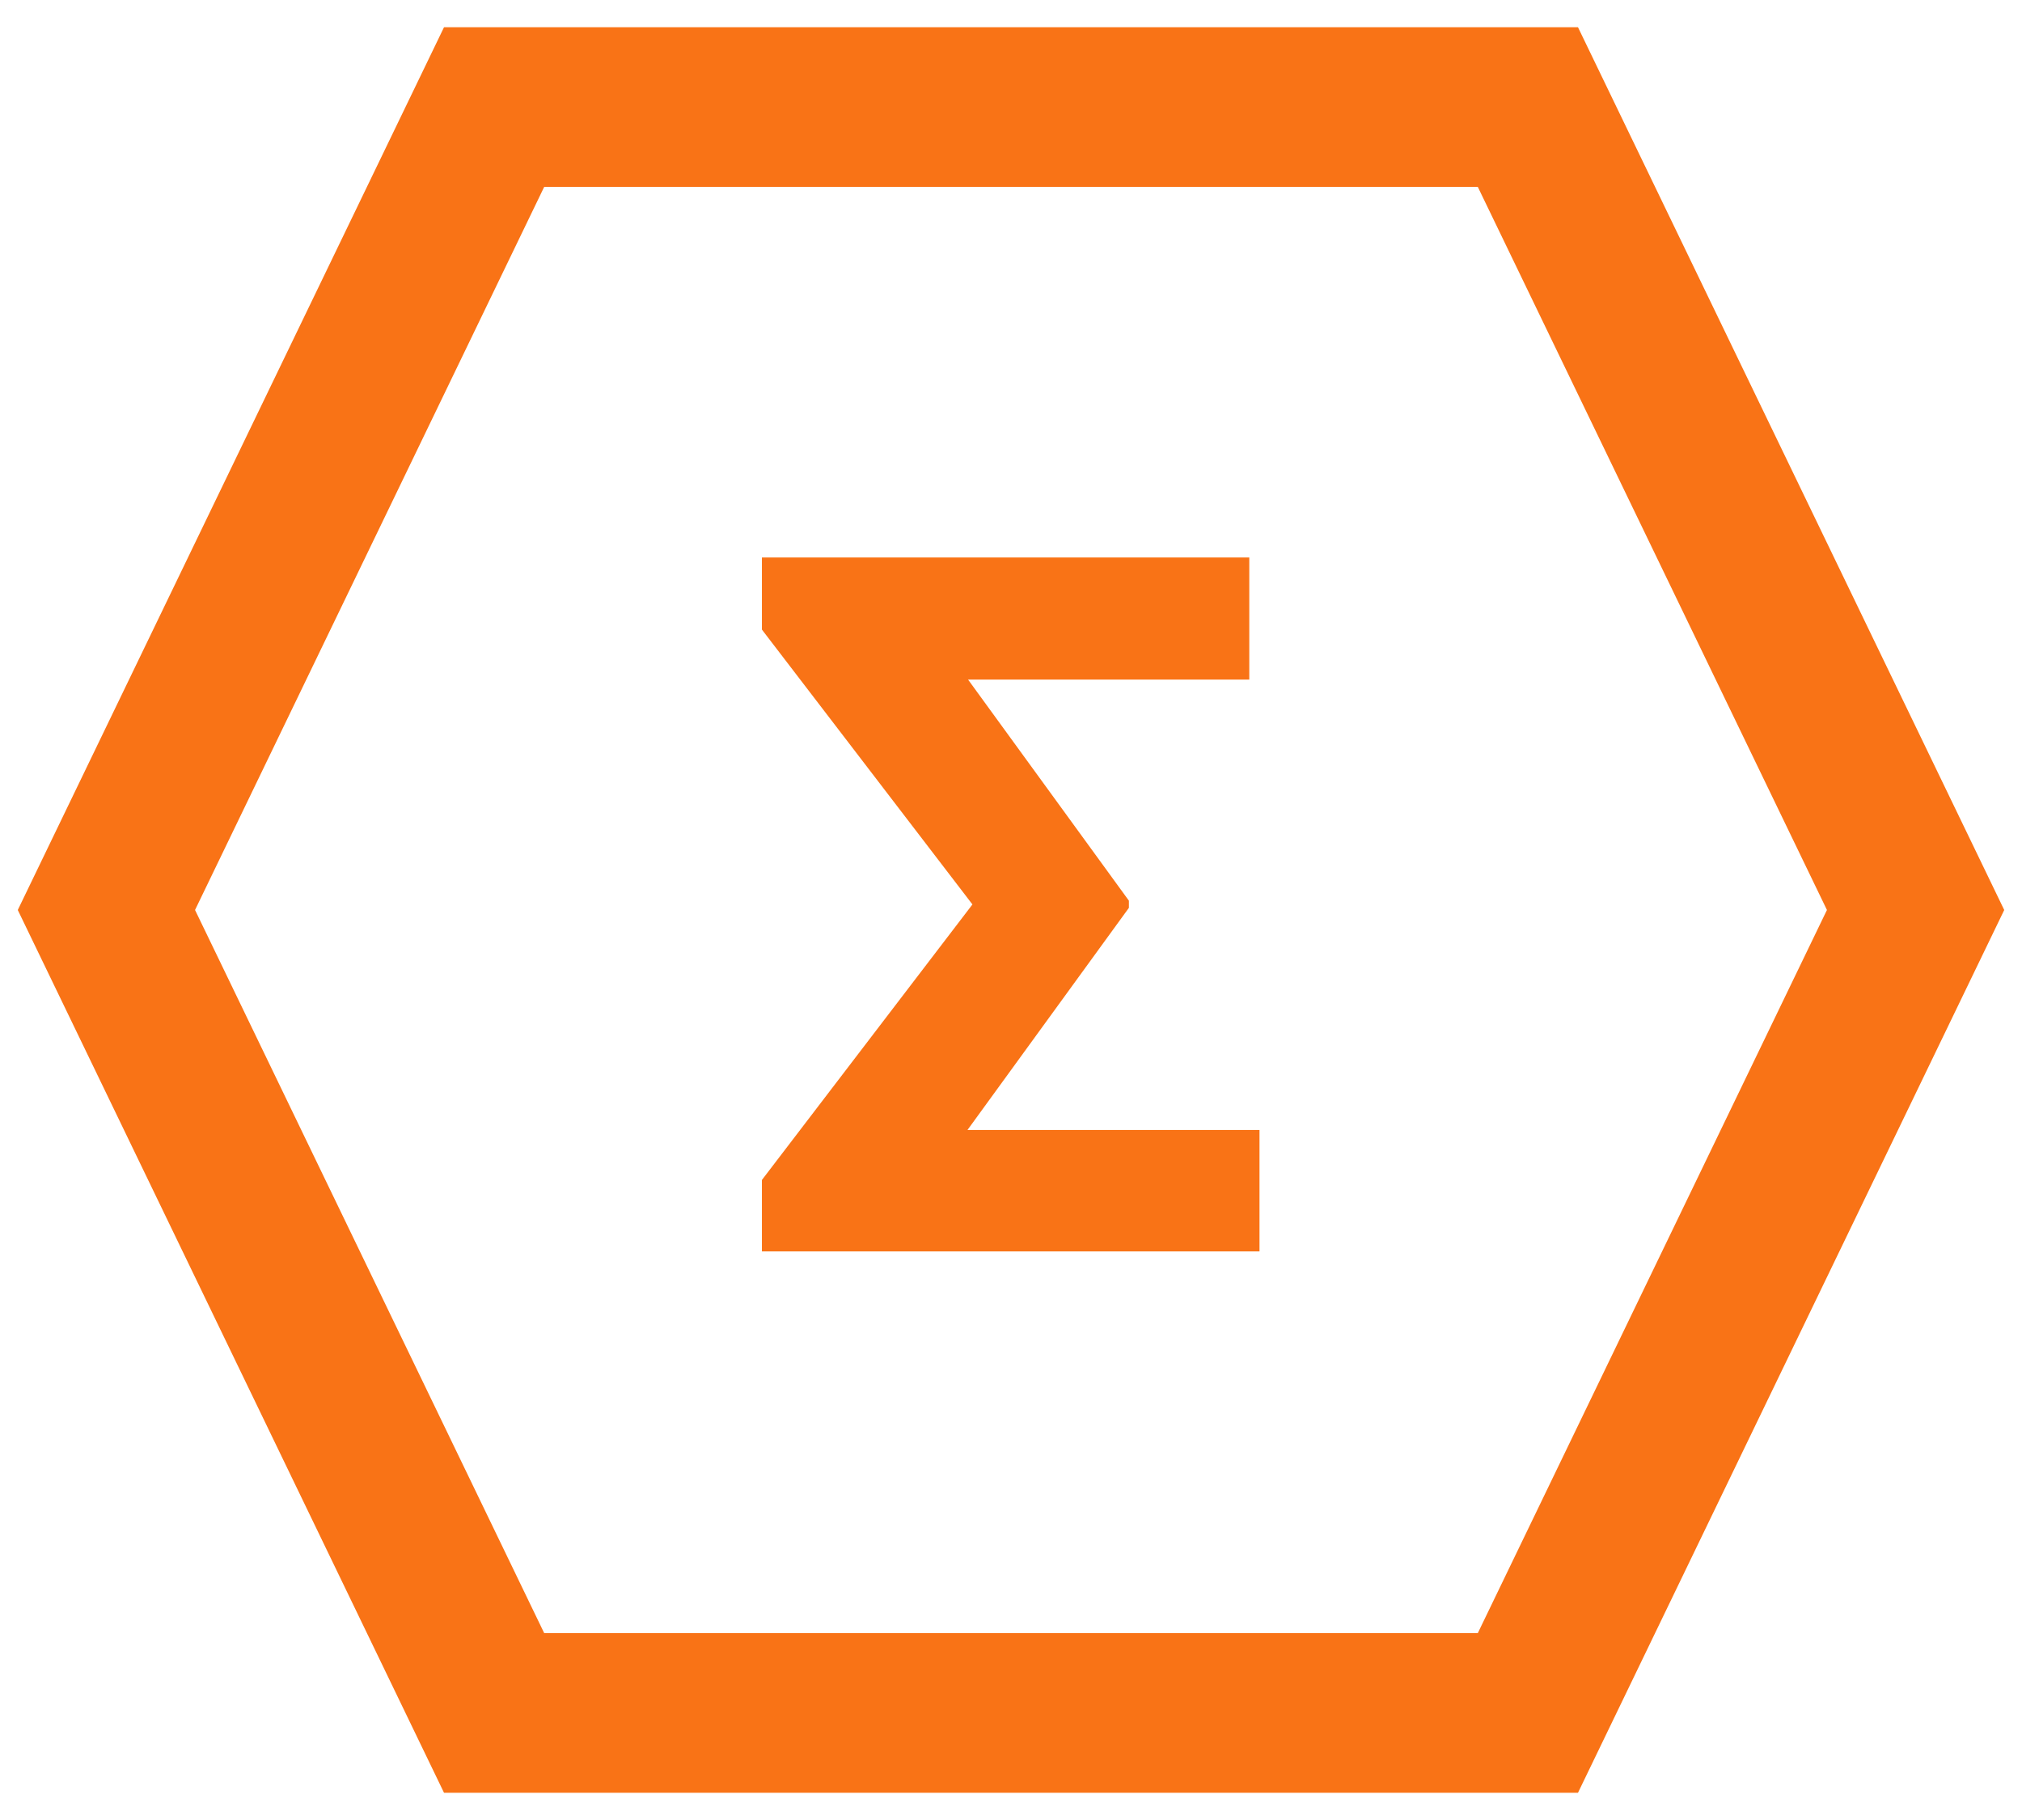
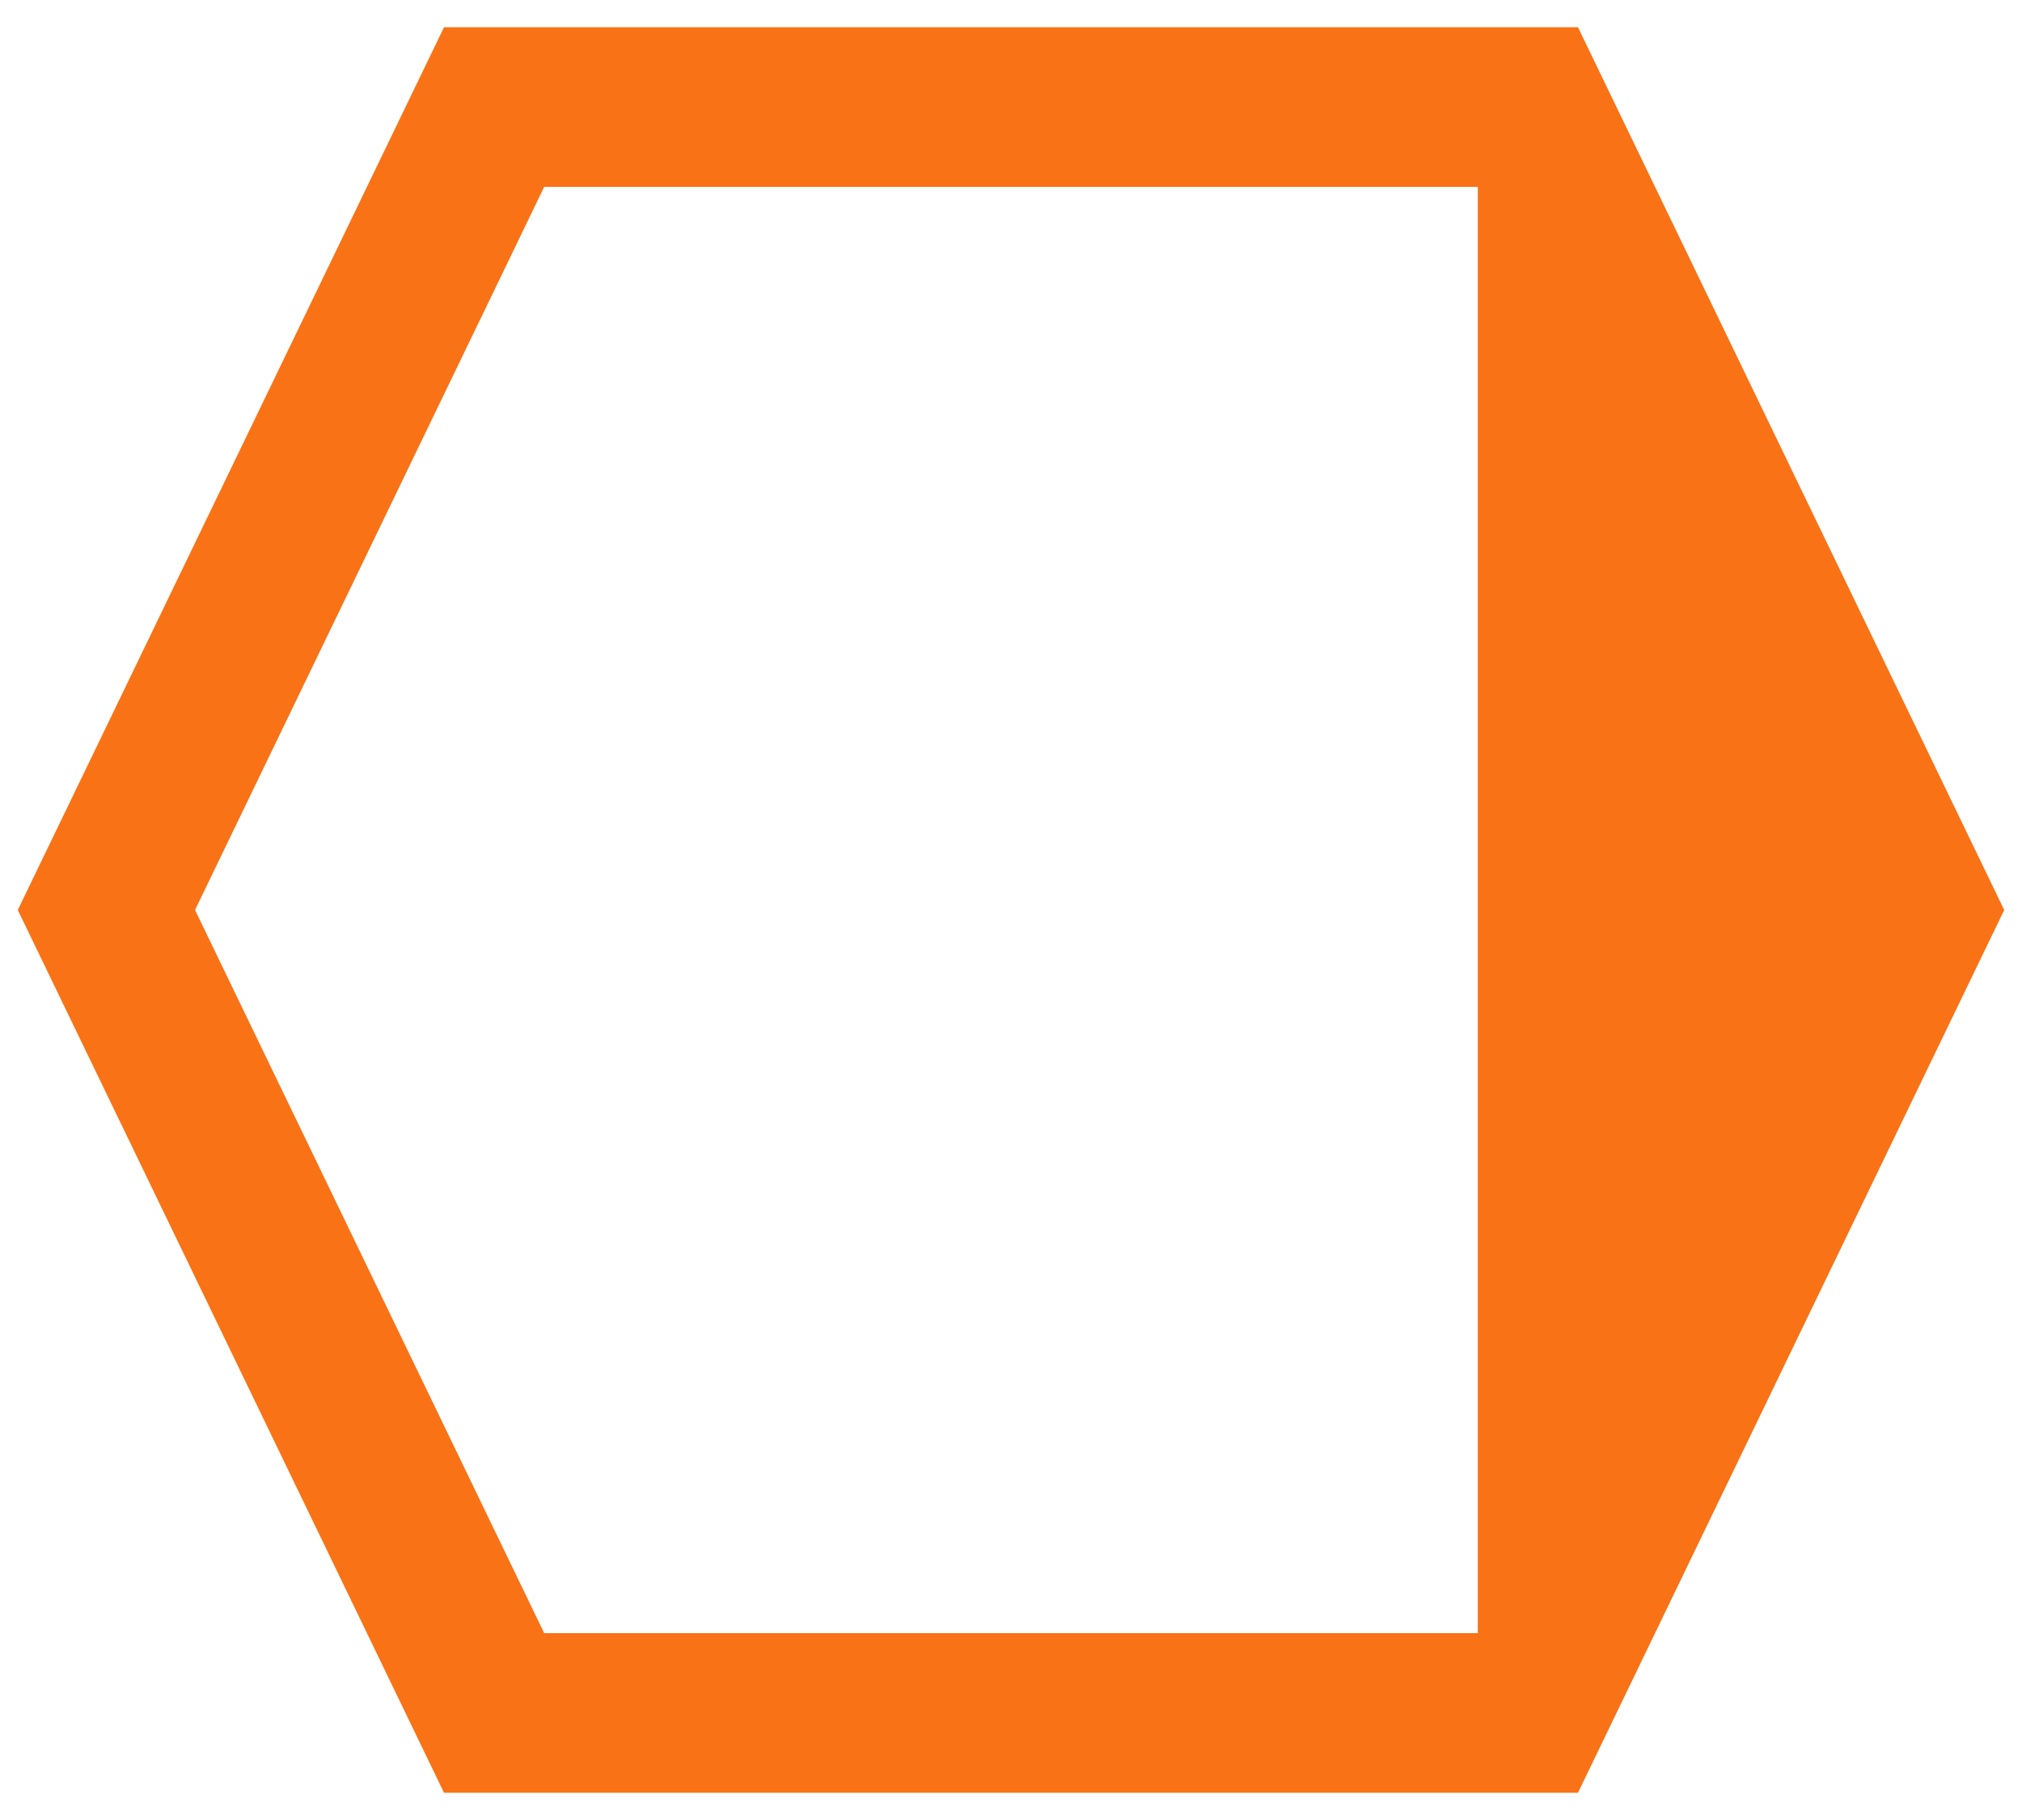
<svg xmlns="http://www.w3.org/2000/svg" width="100" height="90" viewBox="0 0 100 90" fill="none">
-   <path d="M78.041 1.347L99.121 45L78.041 88.653H21.959L0.879 45L21.959 1.347H78.041ZM9.646 44.999L26.914 80.759H73.086L90.353 44.999L73.086 9.241H26.914L9.646 44.999Z" fill="#F97316" />
-   <path d="M62.29 55.877V61.882H40.456V55.877H62.29ZM61.785 27.567V33.606H41.23V27.567H61.785ZM55.831 44.54V44.893L43.484 61.882H37.681V58.35L48.093 44.725L37.681 31.133V27.567H43.484L55.831 44.54Z" fill="#F97316" />
+   <path d="M78.041 1.347L99.121 45L78.041 88.653H21.959L0.879 45L21.959 1.347H78.041ZM9.646 44.999L26.914 80.759H73.086L73.086 9.241H26.914L9.646 44.999Z" fill="#F97316" />
</svg>